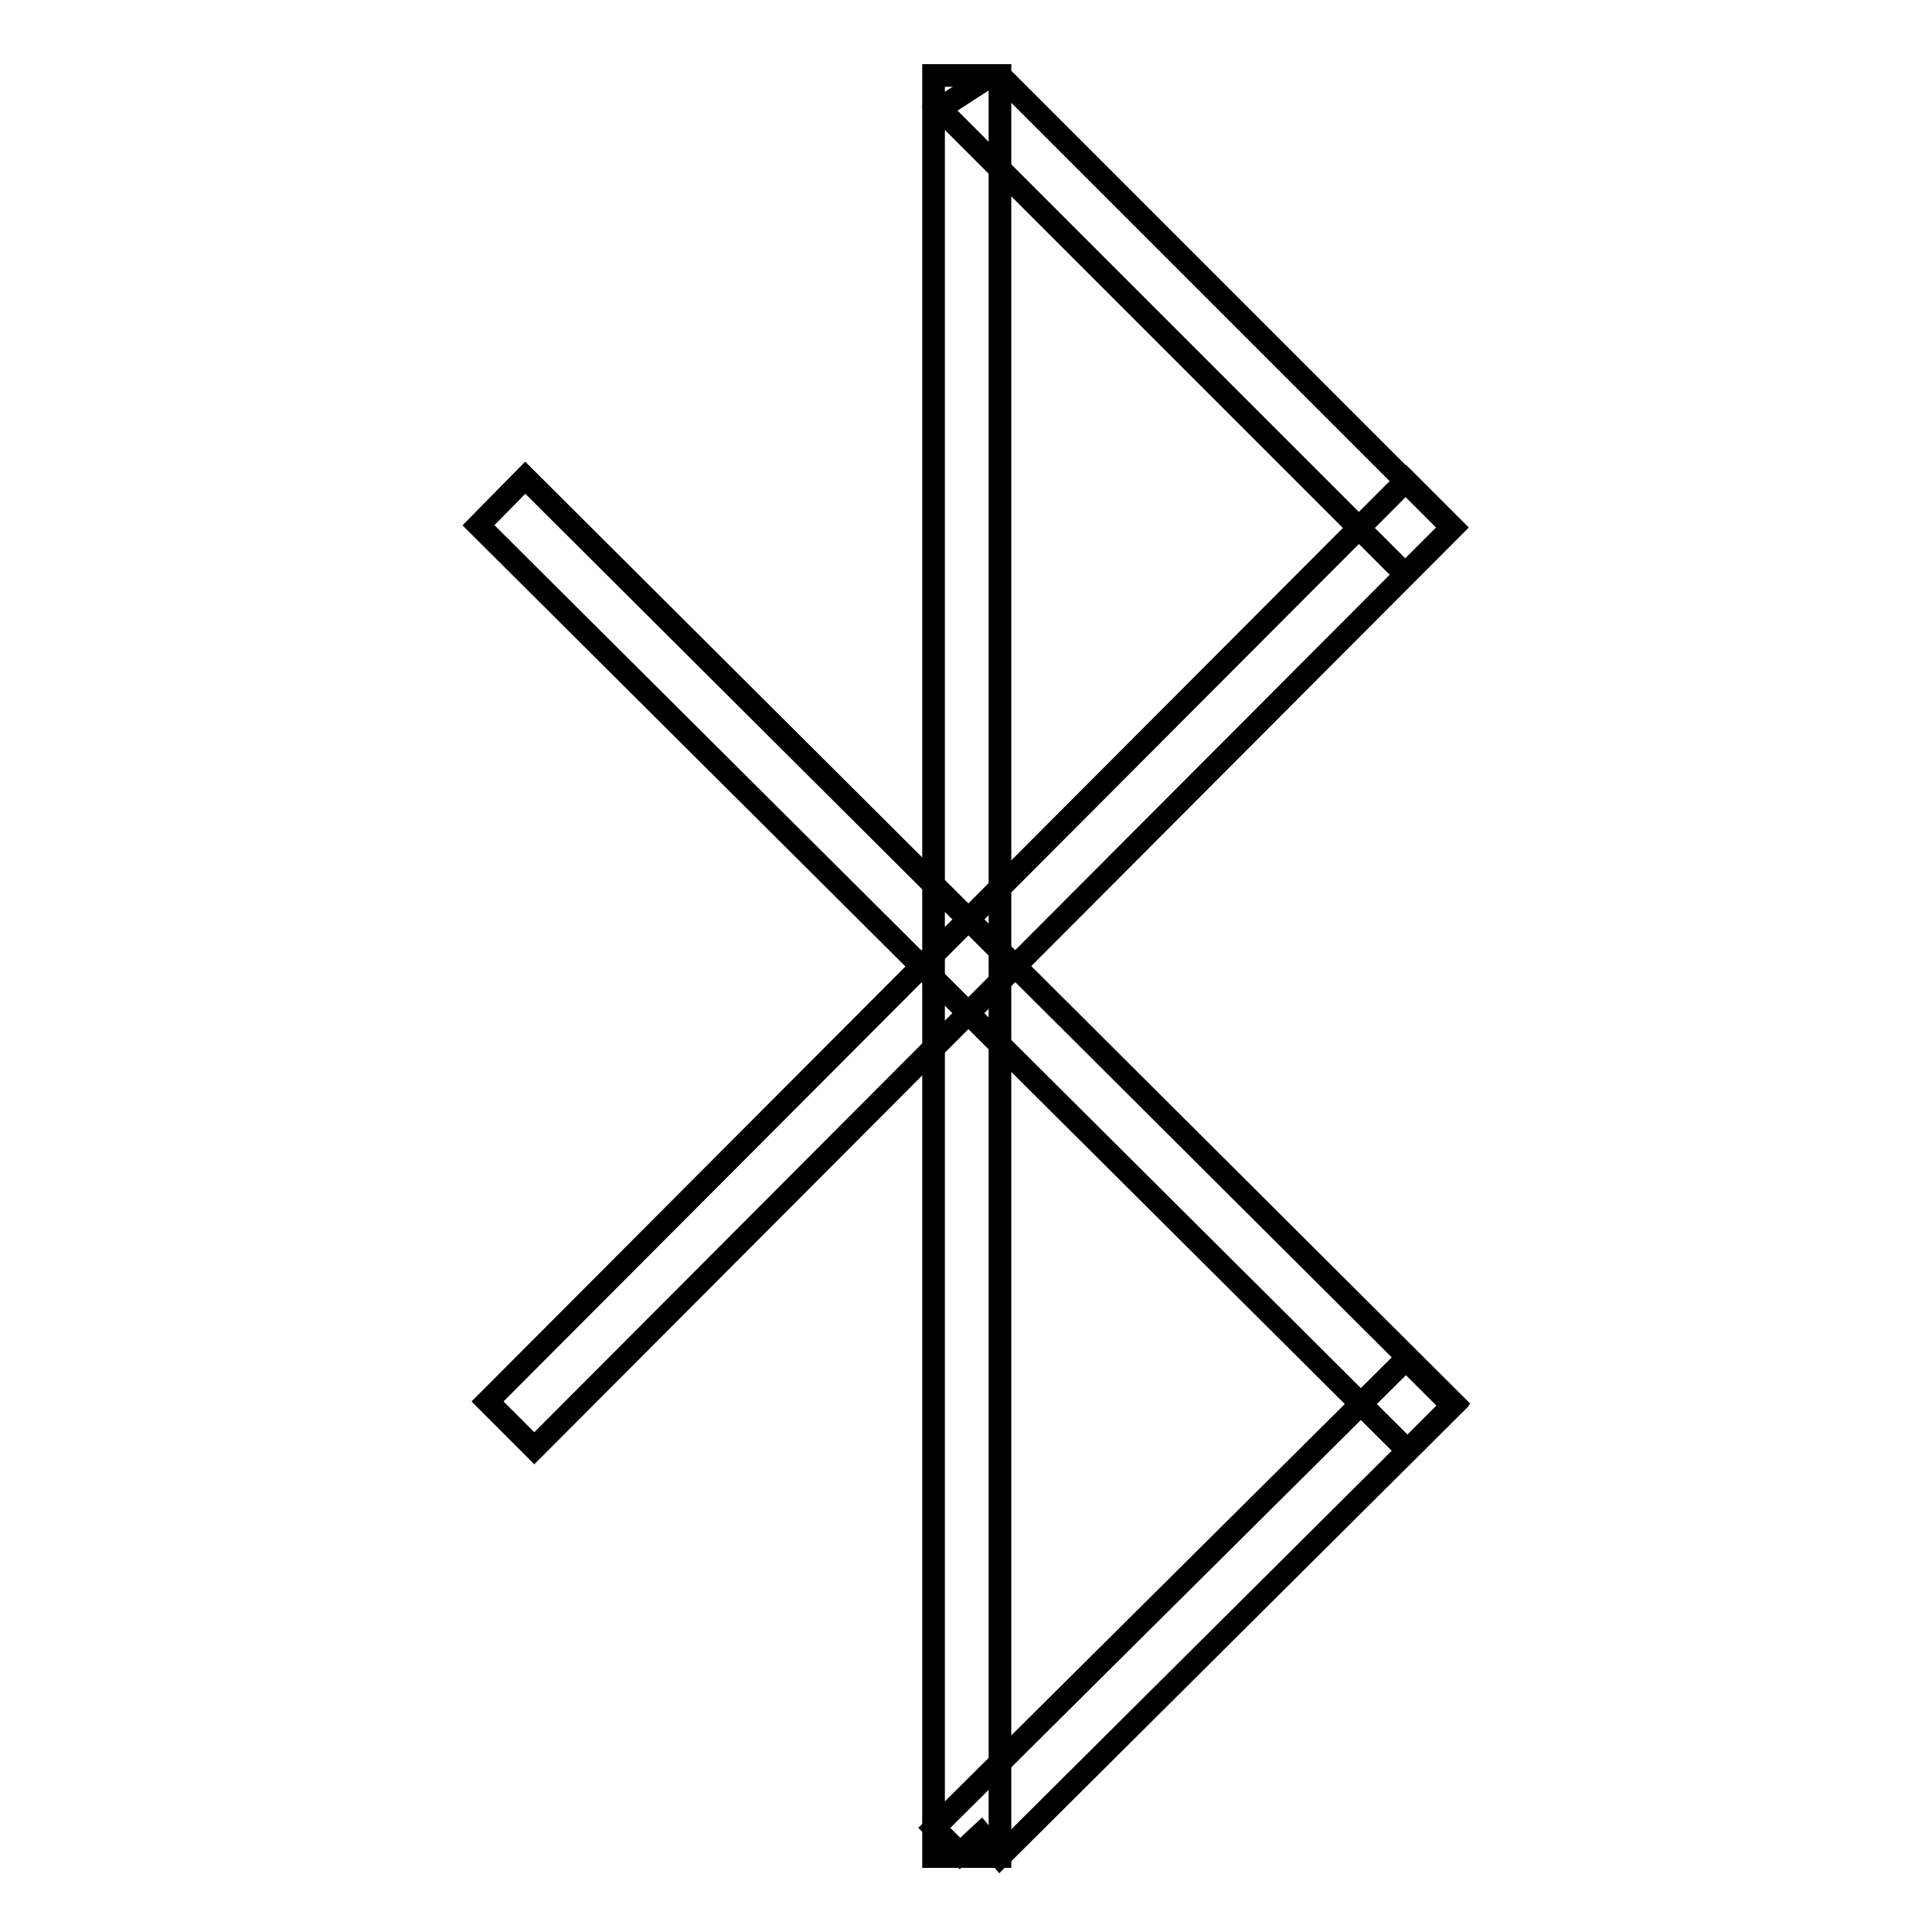
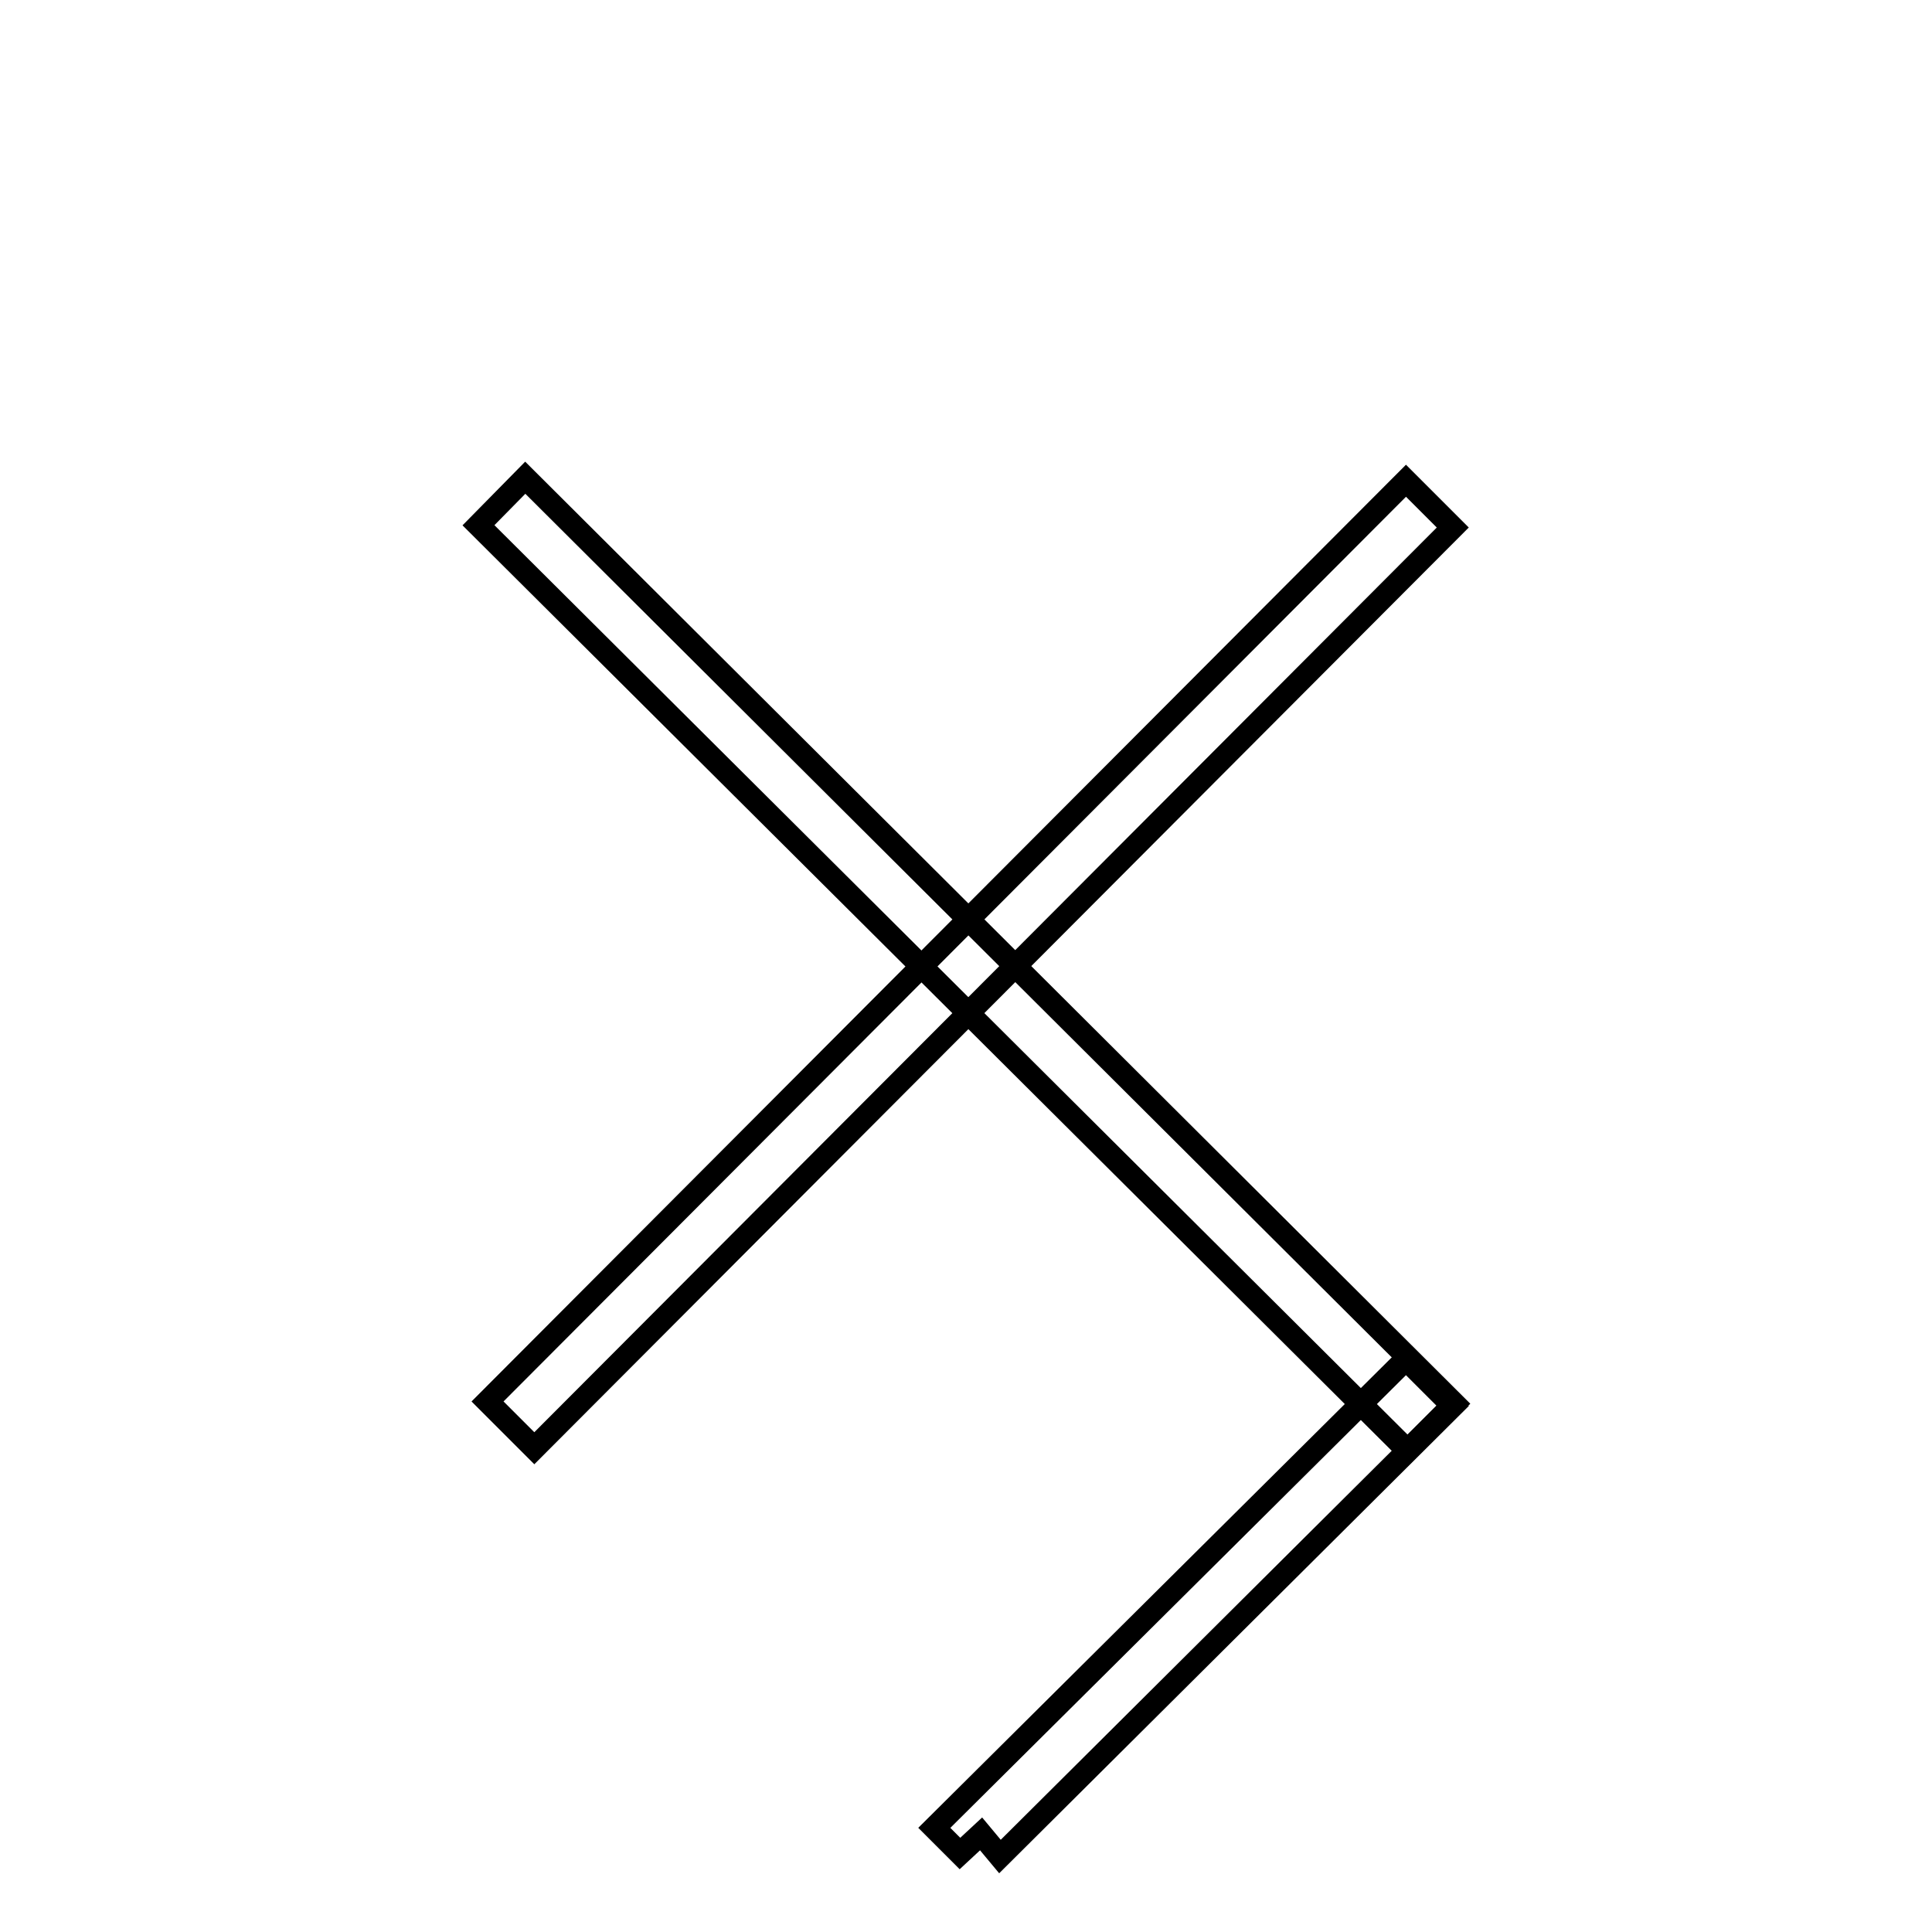
<svg xmlns="http://www.w3.org/2000/svg" version="1.1" x="0px" y="0px" viewBox="0 0 256 256" enable-background="new 0 0 256 256" xml:space="preserve">
  <g>
    <g>
      <path stroke-width="3" fill-opacity="0" stroke="#000000" d="M69.6,63.3l123.1,122.7l-6.2,6.2L63.4,69.6L69.6,63.3z" />
      <path stroke-width="3" fill-opacity="0" stroke="#000000" d="M186.3,63.7l6.2,6.2l-121.7,122l-6.2-6.2L186.3,63.7L186.3,63.7z" />
-       <path stroke-width="3" fill-opacity="0" stroke="#000000" d="M186.2,76.1l-61.7-61.7l6.2-4l1.9-0.3l59.8,59.8L186.2,76.1z" />
      <path stroke-width="3" fill-opacity="0" stroke="#000000" d="M130,243l-2.8,2.6l-3.4-3.4l62.5-62.1l6.2,6.2L132.5,246L130,243z" />
-       <path stroke-width="3" fill-opacity="0" stroke="#000000" d="M132.5,246h-8.8V10h7h1.8v0.8L132.5,246L132.5,246z" />
    </g>
  </g>
</svg>